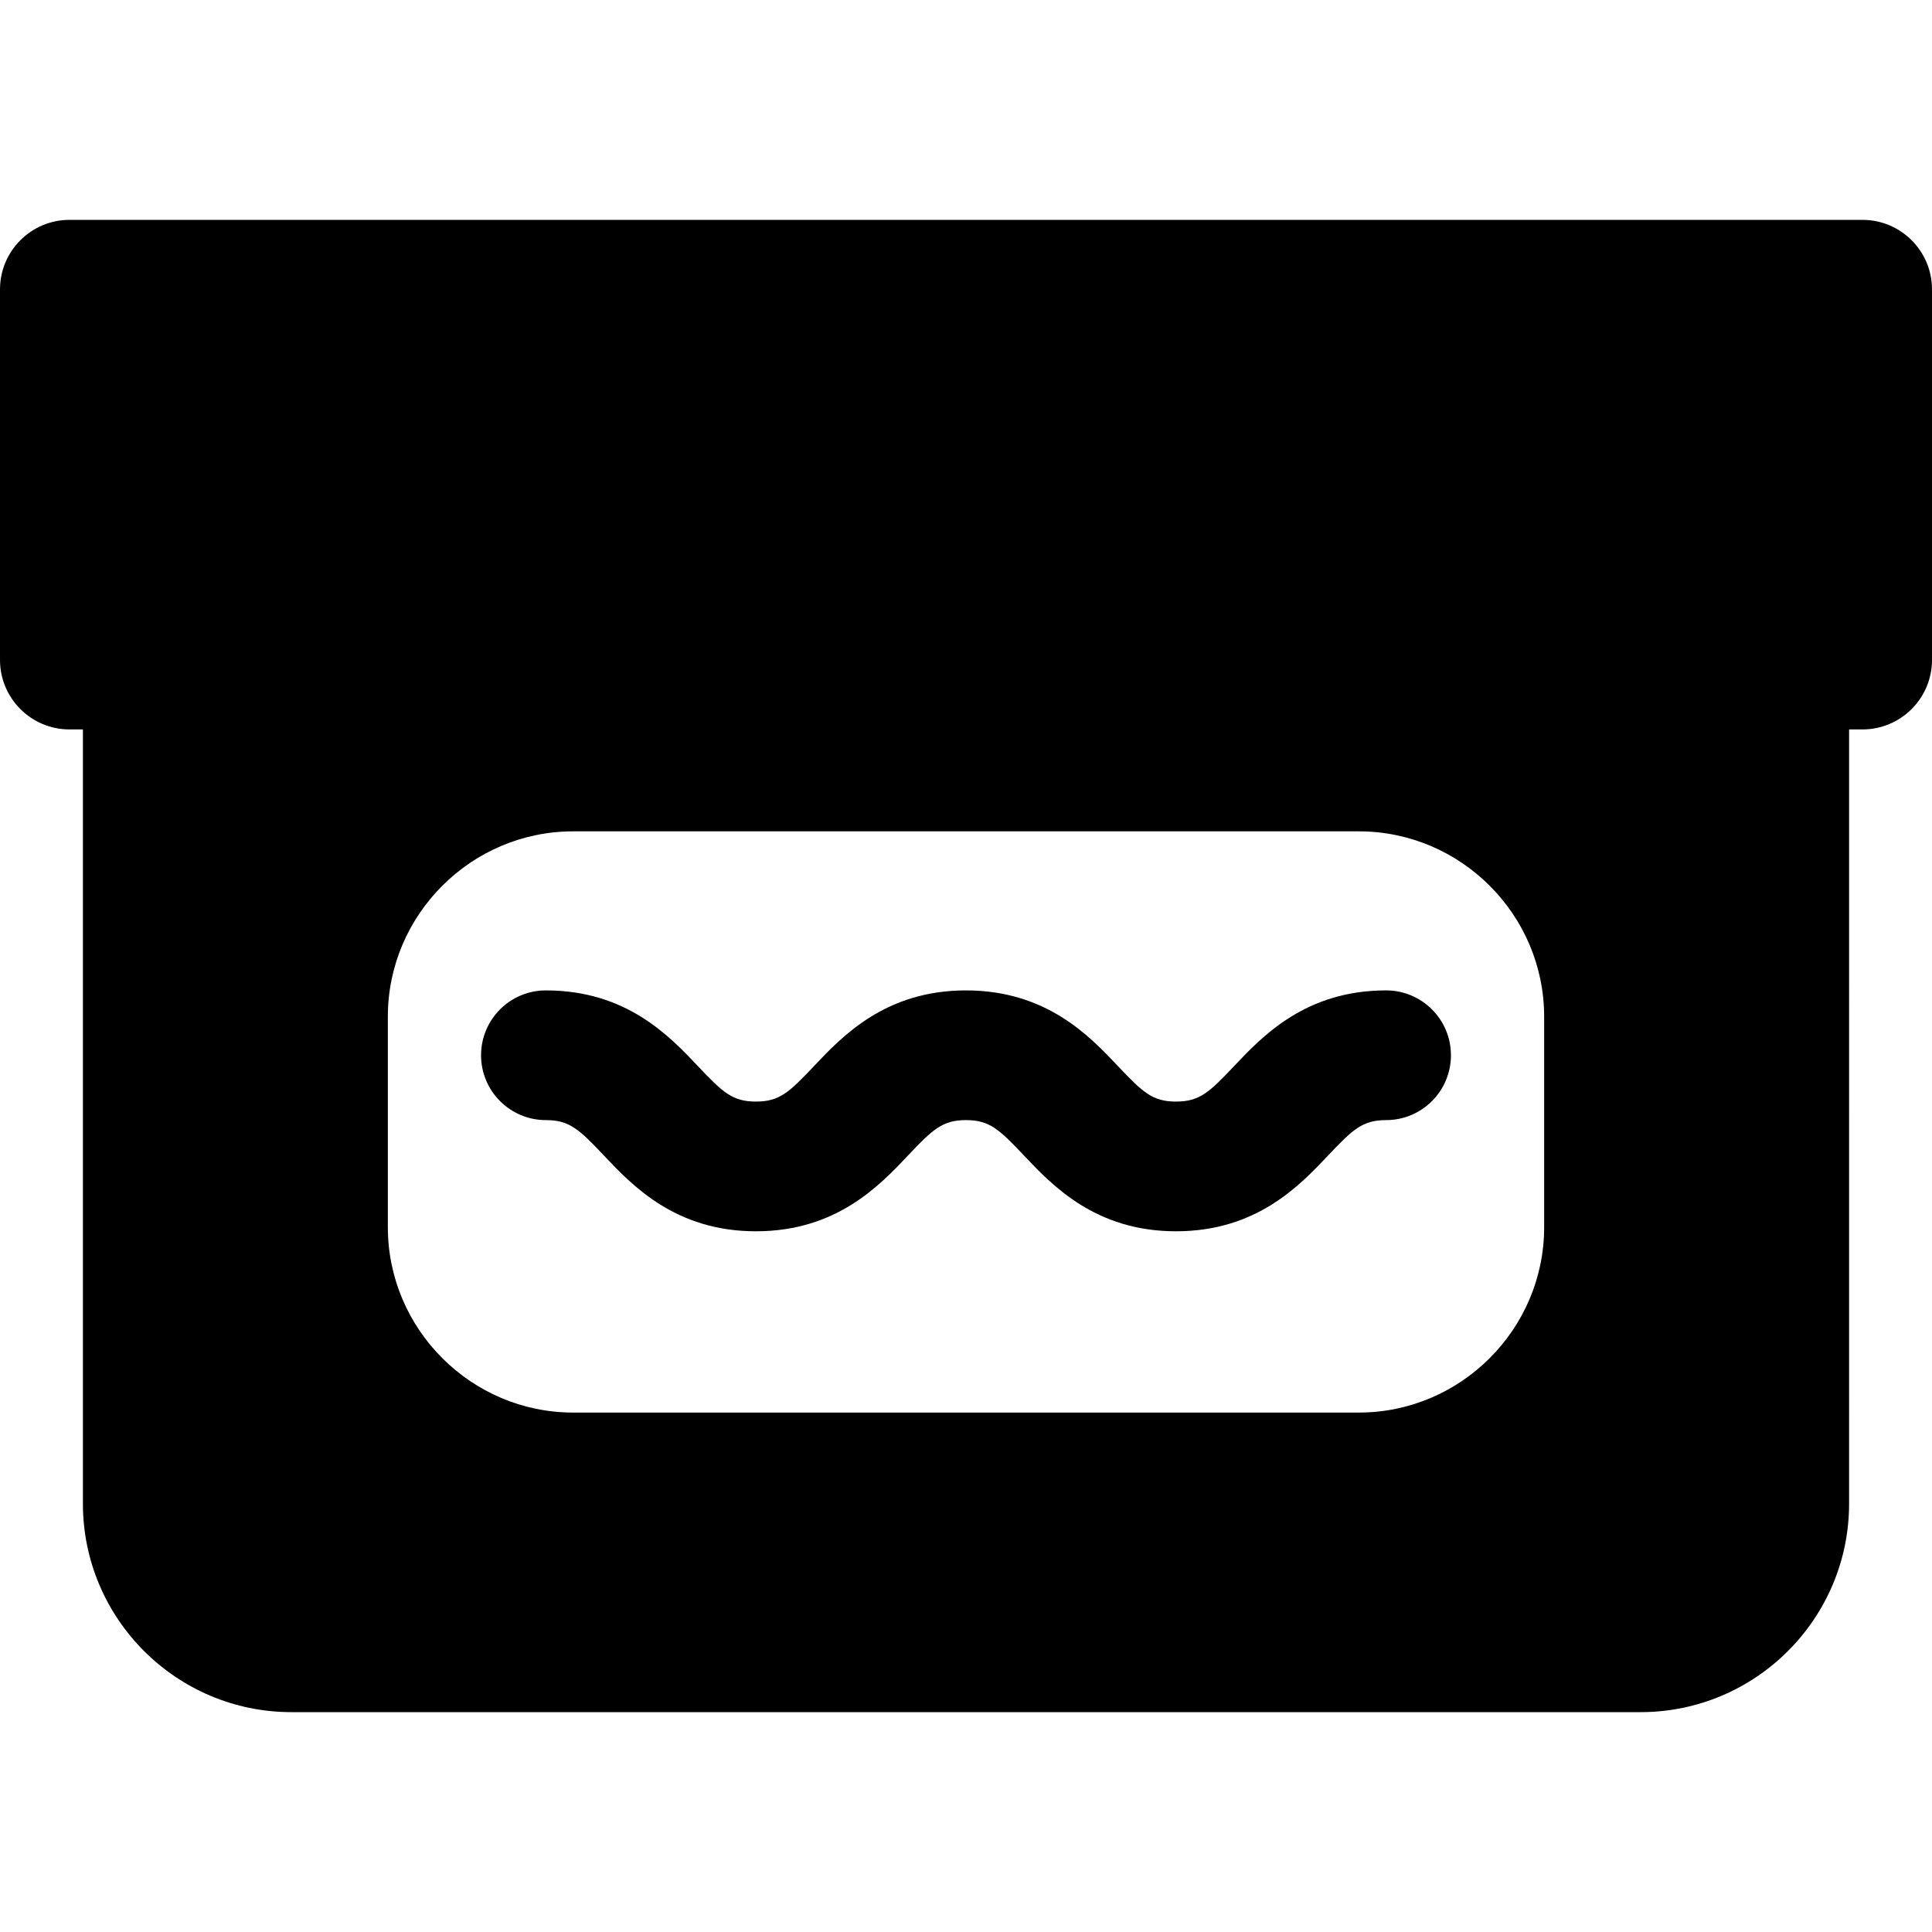
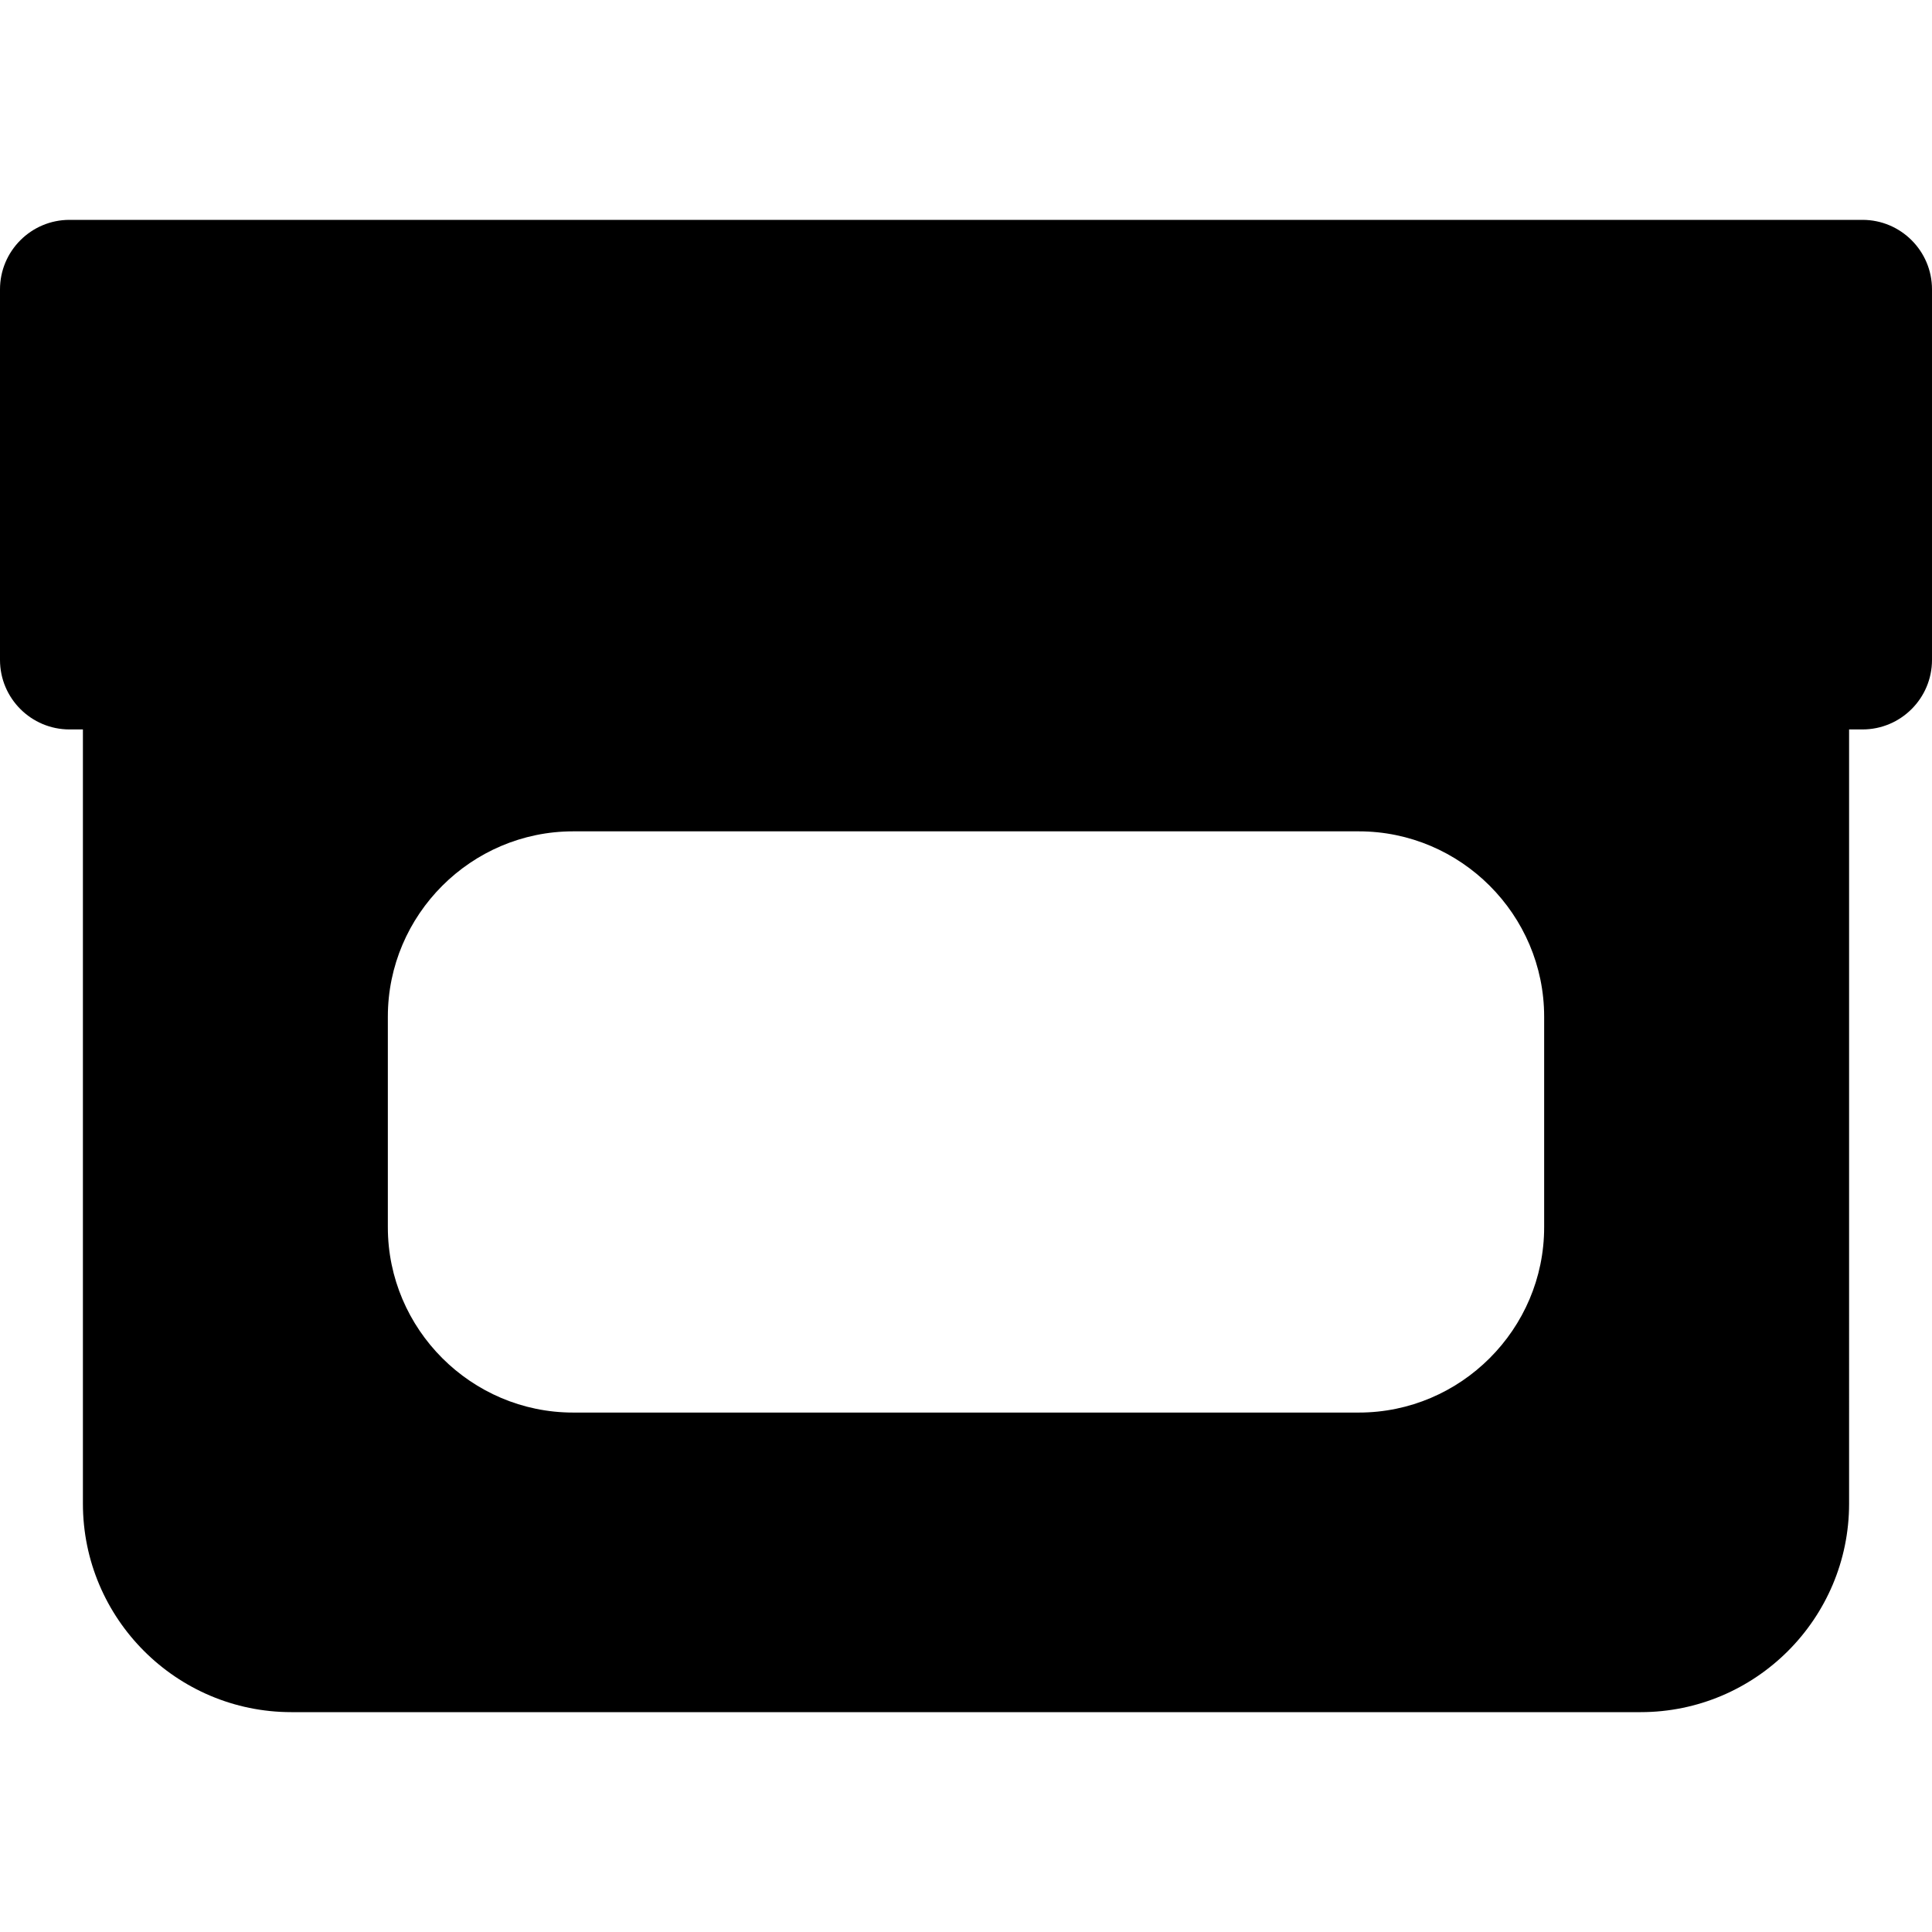
<svg xmlns="http://www.w3.org/2000/svg" version="1.1" id="Capa_1" x="0px" y="0px" viewBox="0 0 417.055 417.055" style="enable-background:new 0 0 417.055 417.055;" xml:space="preserve">
  <g>
    <path d="M402.055,47.461H15c-8.271,0-15,6.729-15,15v80c0,8.271,6.729,15,15,15h2.897v167.133c0,24.813,20.187,45,45,45h291.26   c24.813,0,45-20.187,45-45V157.461h2.897c8.271,0,15-6.729,15-15v-80C417.055,54.189,410.326,47.461,402.055,47.461z    M333.331,264.925c0,22-18,40-40,40H123.723c-22,0-40-18-40-40v-45.465c0-22,18-40,40-40h169.608c22,0,40,18,40,40V264.925z" />
-     <path d="M299.21,213.794c-17.369,0-26.685,9.861-32.849,16.386c-5.345,5.658-7.449,7.614-12.495,7.614s-7.151-1.957-12.496-7.614   c-6.164-6.525-15.479-16.386-32.849-16.386s-26.683,9.861-32.847,16.387c-5.343,5.657-7.447,7.613-12.491,7.613   s-7.148-1.956-12.491-7.613c-6.164-6.525-15.479-16.387-32.848-16.387c-7.732,0-14,6.268-14,14s6.268,14,14,14   c5.044,0,7.148,1.956,12.492,7.613c6.164,6.525,15.479,16.387,32.847,16.387c17.369,0,26.683-9.861,32.847-16.387   c5.343-5.657,7.447-7.613,12.491-7.613c5.045,0,7.15,1.956,12.495,7.614c6.164,6.524,15.479,16.386,32.85,16.386   s26.685-9.861,32.849-16.386c5.345-5.658,7.449-7.614,12.495-7.614c7.732,0,14-6.268,14-14S306.942,213.794,299.21,213.794z" />
  </g>
  <g>
</g>
  <g>
</g>
  <g>
</g>
  <g>
</g>
  <g>
</g>
  <g>
</g>
  <g>
</g>
  <g>
</g>
  <g>
</g>
  <g>
</g>
  <g>
</g>
  <g>
</g>
  <g>
</g>
  <g>
</g>
  <g>
</g>
</svg>